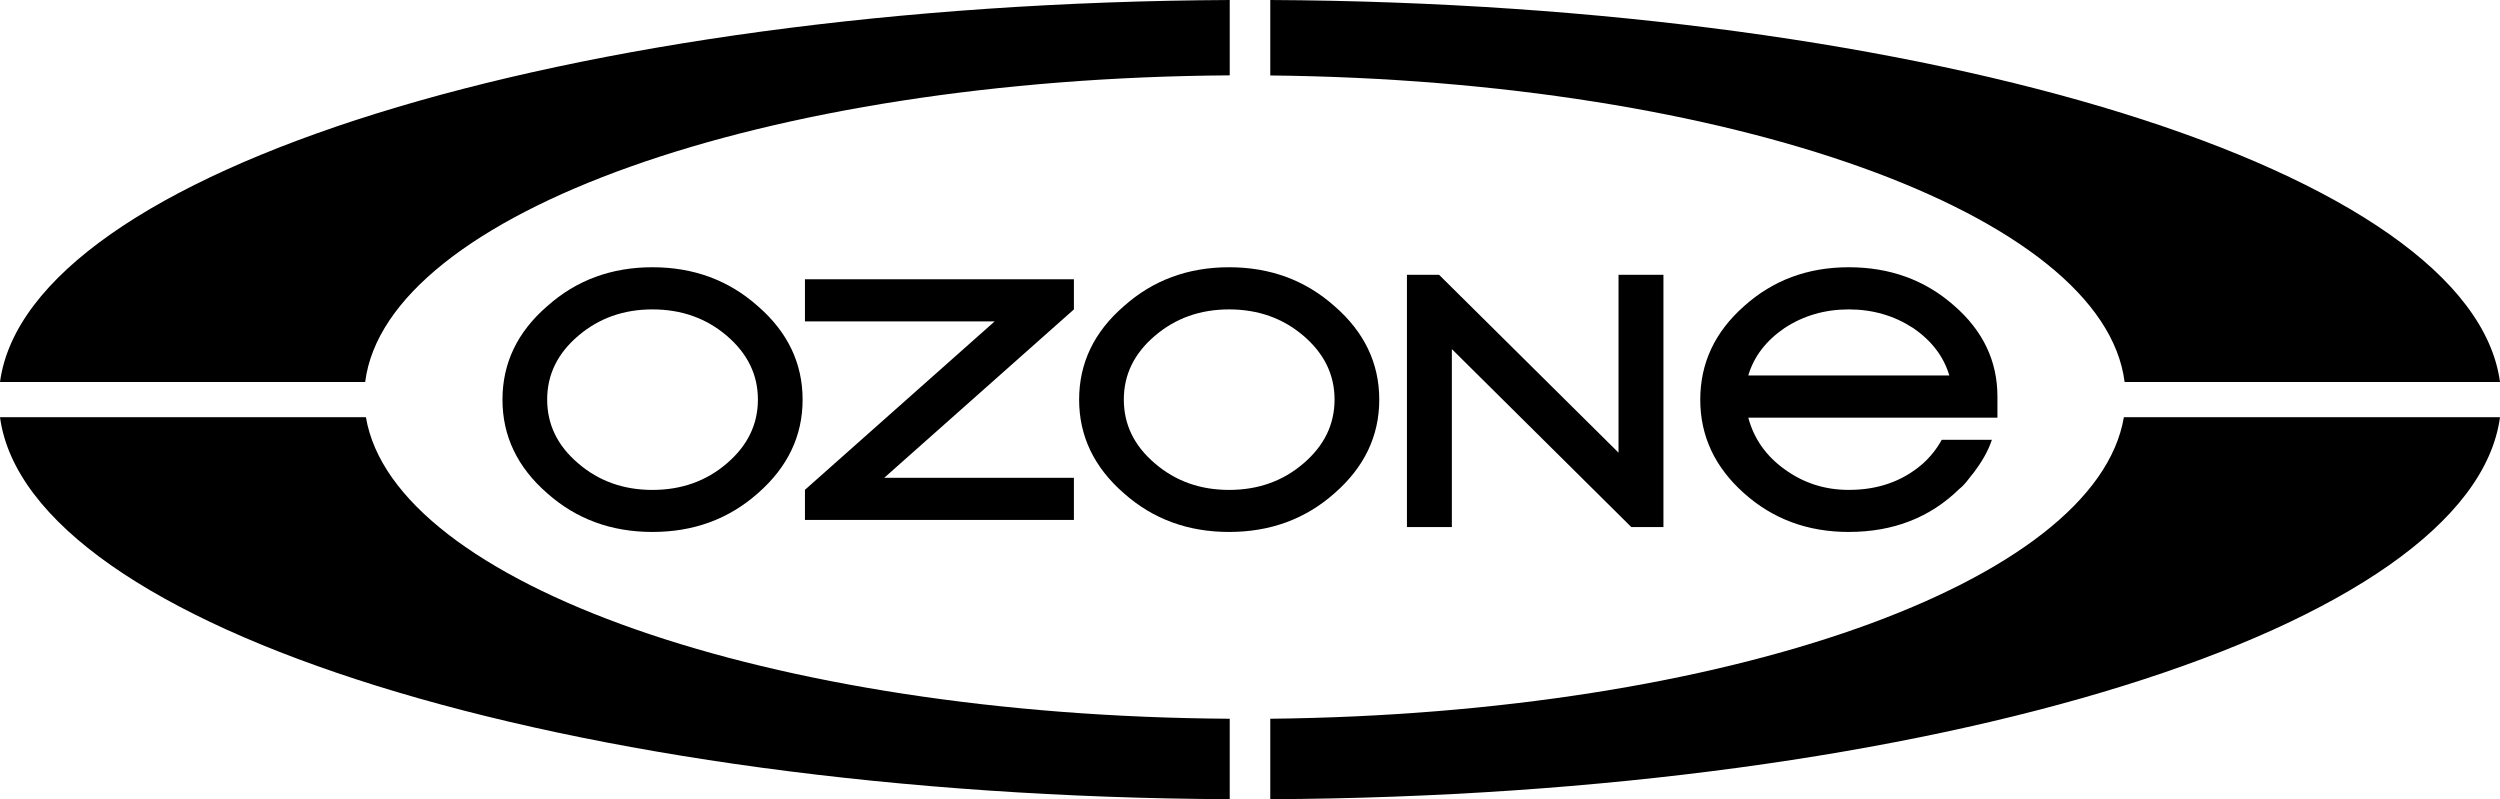
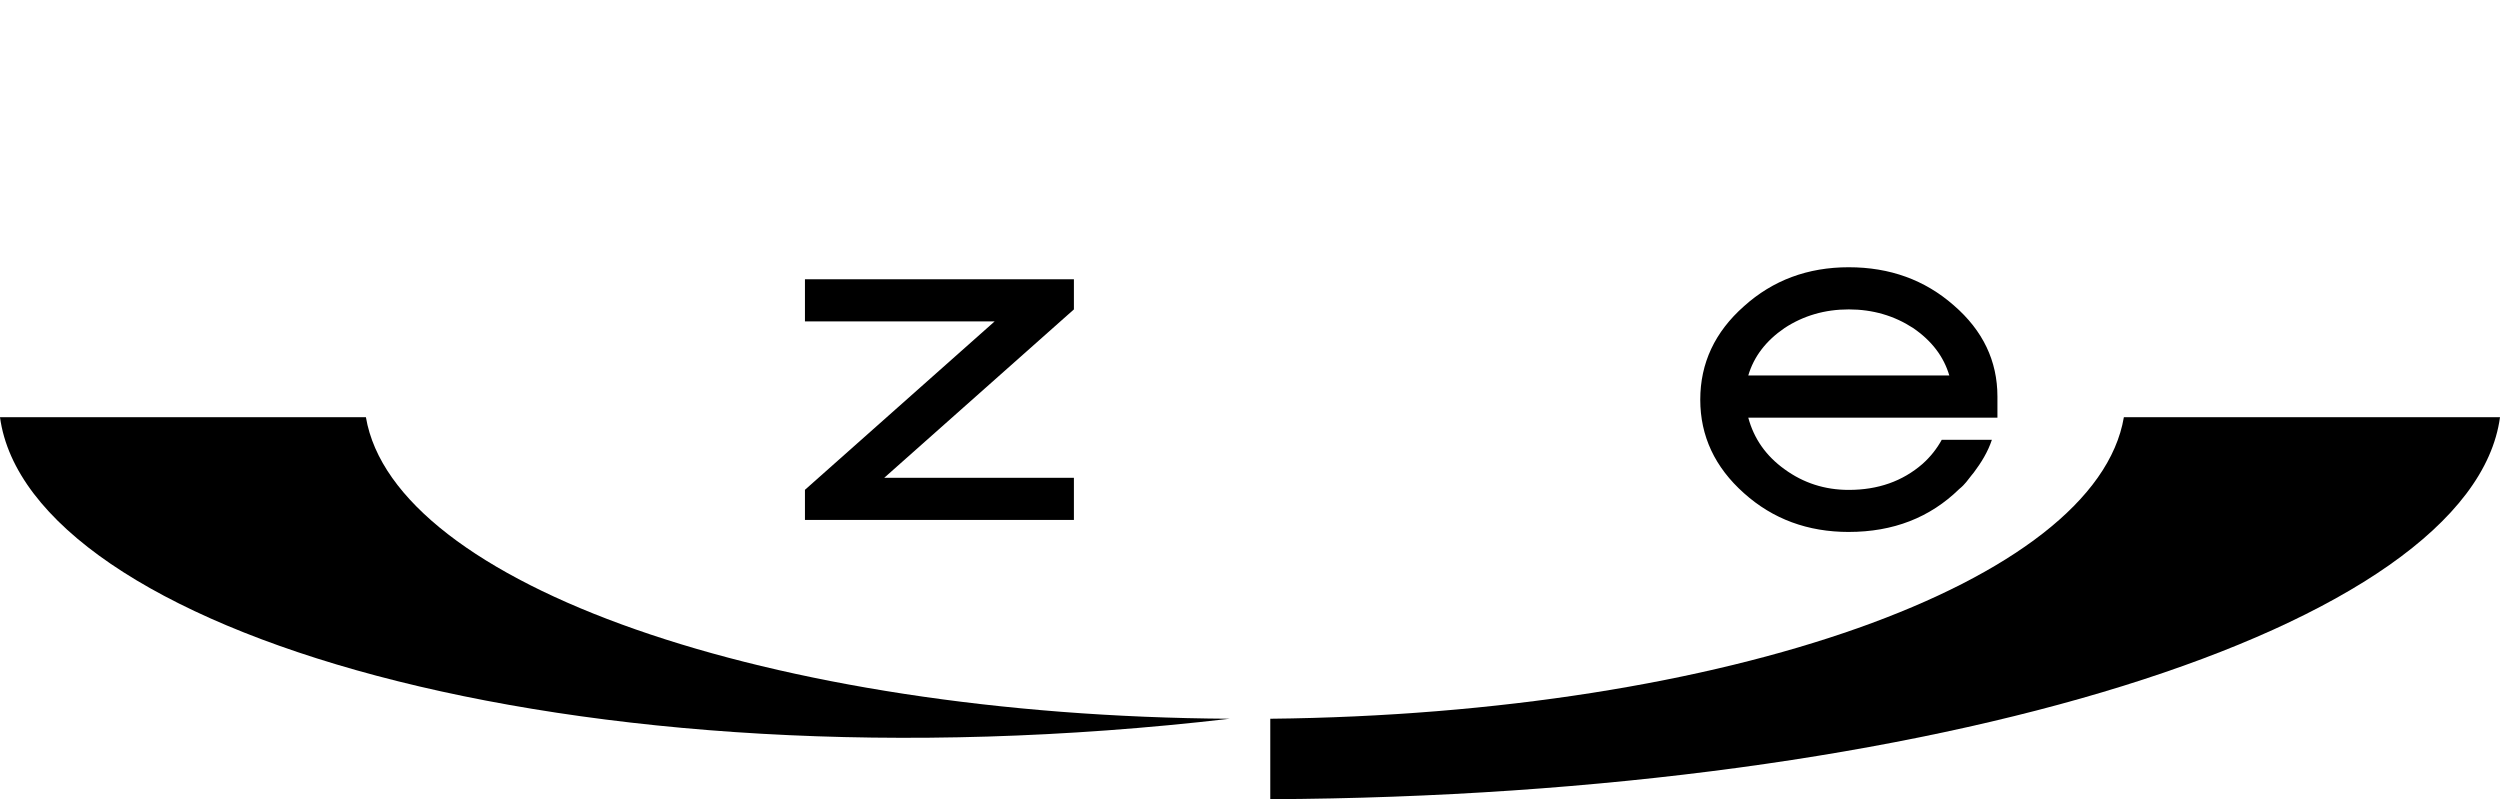
<svg xmlns="http://www.w3.org/2000/svg" xmlns:ns1="http://sodipodi.sourceforge.net/DTD/sodipodi-0.dtd" xmlns:ns2="http://www.inkscape.org/namespaces/inkscape" version="1.1" width="784.158pt" height="250.681pt" viewBox="0 0 784.158 250.681" overflow="visible" id="svg4530" ns1:docname="ozoneRoundBlack.svg" ns2:version="1.2.1 (9c6d41e410, 2022-07-14)">
  <defs id="defs4534" />
  <ns1:namedview id="namedview4532" pagecolor="#6a6a6a" bordercolor="#000000" borderopacity="0.25" ns2:showpageshadow="2" ns2:pageopacity="0" ns2:pagecheckerboard="0" ns2:deskcolor="#d1d1d1" ns2:document-units="pt" showgrid="false" ns2:zoom="1.0747549" ns2:cx="530.8187" ns2:cy="171.20182" ns2:window-width="1920" ns2:window-height="1027" ns2:window-x="1912" ns2:window-y="-8" ns2:window-maximized="1" ns2:current-layer="svg4530" />
-   <path d="m 385.519,166.854 c -12.886,0 -23.903,-4.04 -33.017,-12.152 -9.348,-8.146 -14.021,-17.927 -14.021,-29.345 0,-11.451 4.674,-21.232 14.021,-29.311 9.114,-8.146 20.131,-12.219 33.017,-12.219 12.92,0 23.936,4.073 33.084,12.219 9.314,8.079 14.021,17.86 14.021,29.311 0,11.417 -4.707,21.199 -14.021,29.345 -9.147,8.112 -20.164,12.152 -33.084,12.152 z m 0,-69.806 c -9.08,0 -16.826,2.771 -23.269,8.279 -6.51,5.542 -9.748,12.185 -9.748,19.997 0,7.845 3.238,14.489 9.748,20.03 6.443,5.542 14.188,8.313 23.269,8.313 9.114,0 16.892,-2.771 23.335,-8.313 6.476,-5.542 9.748,-12.185 9.748,-20.03 0,-7.812 -3.272,-14.455 -9.748,-19.997 -6.443,-5.508 -14.222,-8.279 -23.335,-8.279 z" stroke="#000000" stroke-width="0" fill="#ffffff" fill-opacity="1" id="path4512" style="fill:#000000" />
-   <path d="m 204.644,166.854 c -12.886,0 -23.903,-4.04 -33.017,-12.152 -9.348,-8.146 -14.021,-17.927 -14.021,-29.345 0,-11.451 4.674,-21.232 14.021,-29.311 9.114,-8.146 20.131,-12.219 33.017,-12.219 12.92,0 23.936,4.073 33.084,12.219 9.314,8.079 14.021,17.86 14.021,29.311 0,11.417 -4.707,21.199 -14.021,29.345 -9.147,8.112 -20.164,12.152 -33.084,12.152 z m 0,-69.806 c -9.08,0 -16.826,2.771 -23.269,8.279 -6.51,5.542 -9.748,12.185 -9.748,19.997 0,7.845 3.238,14.489 9.748,20.03 6.443,5.542 14.188,8.313 23.269,8.313 9.114,0 16.892,-2.771 23.335,-8.313 6.476,-5.542 9.748,-12.185 9.748,-20.03 0,-7.812 -3.272,-14.455 -9.748,-19.997 -6.443,-5.508 -14.222,-8.279 -23.335,-8.279 z" stroke="#000000" stroke-width="0" fill="#ffffff" fill-opacity="1" id="path4514" style="fill:#000000" />
-   <path d="M 385.72,5.0257401e-7 V 23.636 c -146.055,0.935 -264.469,43.232 -271.179,96.179 H 5.7235261e-7 C 8.947,53.815 177.67,1.068 385.72,5.0257401e-7 Z" stroke="#000000" stroke-width="0" fill="#ffffff" fill-opacity="1" id="path4516" style="fill:#000000" />
  <path d="m 336.845,87.6 v 9.448 l -59.49,52.814 h 59.49 v 13.22 h -84.362 v -9.448 l 59.49,-52.814 h -59.49 V 87.6 Z" stroke="#000000" stroke-width="0" fill="#ffffff" fill-opacity="1" id="path4518" style="fill:#000000" />
  <path d="m 398.439,250.681 v -25.238 c 143.118,-1.502 258.994,-42.732 267.74,-94.577 h 117.979 c -8.947,66 -177.67,118.781 -385.719,119.815 z" stroke="#000000" stroke-width="0" fill="#ffffff" fill-opacity="1" id="path4520" style="fill:#000000" />
-   <path d="M 5.7235261e-7,130.866 H 114.774 c 8.813,52.213 126.359,93.709 270.945,94.577 V 250.681 C 177.67,249.646 8.947,196.866 5.7235261e-7,130.866 Z" stroke="#000000" stroke-width="0" fill="#ffffff" fill-opacity="1" id="path4522" style="fill:#000000" />
+   <path d="M 5.7235261e-7,130.866 H 114.774 c 8.813,52.213 126.359,93.709 270.945,94.577 C 177.67,249.646 8.947,196.866 5.7235261e-7,130.866 Z" stroke="#000000" stroke-width="0" fill="#ffffff" fill-opacity="1" id="path4522" style="fill:#000000" />
  <path d="m 579.881,166.854 c -12.853,0 -23.803,-4.04 -32.85,-12.152 -9.147,-8.146 -13.721,-17.927 -13.721,-29.345 0,-11.451 4.574,-21.232 13.721,-29.311 9.047,-8.146 19.997,-12.219 32.85,-12.219 12.886,0 23.87,3.973 32.95,11.951 9.147,7.912 13.688,17.46 13.688,28.61 v 6.61 h -78.152 c 1.769,6.61 5.575,12.018 11.384,16.191 5.909,4.306 12.619,6.476 20.131,6.476 9.181,0 16.859,-2.704 23.135,-8.146 2.504,-2.237 4.507,-4.774 6.042,-7.578 h 15.724 c -1.269,3.839 -3.372,7.211 -5.709,10.316 l -0.601,0.734 c -1.235,1.536 -2.136,2.971 -3.906,4.373 -9.214,9.014 -20.765,13.487 -34.686,13.487 z m -31.515,-49.075 h 63.062 c -1.769,-5.976 -5.542,-10.917 -11.351,-14.889 -5.942,-3.872 -12.653,-5.842 -20.197,-5.842 -7.511,0 -14.222,1.97 -20.131,5.842 -5.809,3.973 -9.615,8.914 -11.384,14.889 z" stroke="#000000" stroke-width="0" fill="#ffffff" fill-opacity="1" id="path4524" style="fill:#000000" />
-   <path d="M 784.158,119.815 H 666.413 C 659.769,67.236 542.992,25.172 398.439,23.669 V 5.0257401e-7 C 606.488,1.068 775.212,53.815 784.158,119.815 Z" stroke="#000000" stroke-width="0" fill="#ffffff" fill-opacity="1" id="path4526" style="fill:#000000" />
-   <path d="m 521.76,165.318 h -10.082 l -56.285,-55.818 v 55.818 h -14.088 V 86.198 h 10.082 l 56.285,55.785 V 86.198 h 14.088 z" stroke="#000000" stroke-width="0" fill="#ffffff" fill-opacity="1" id="path4528" style="fill:#000000" />
</svg>